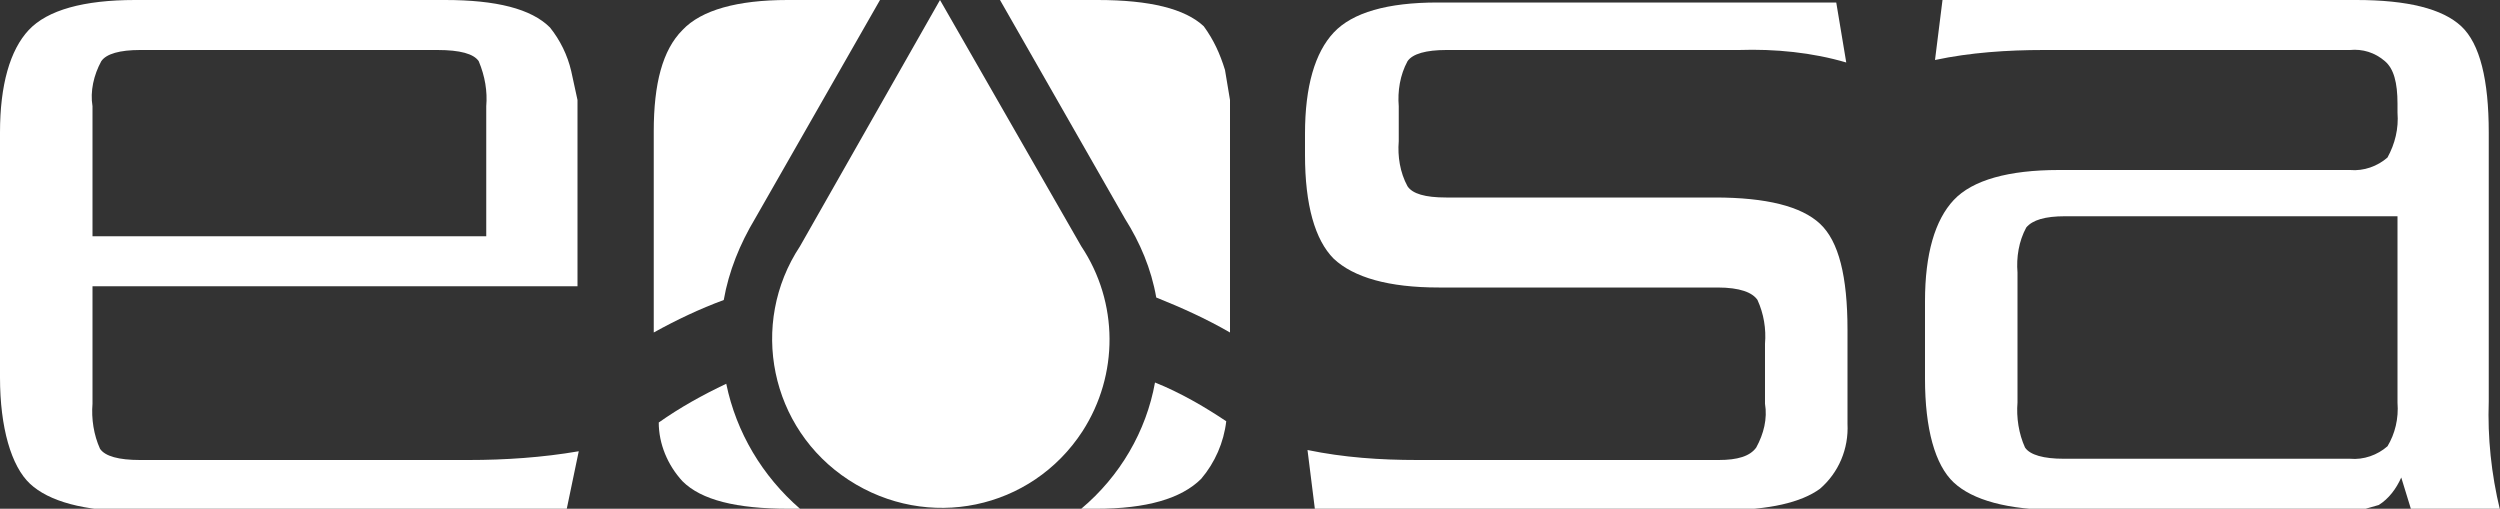
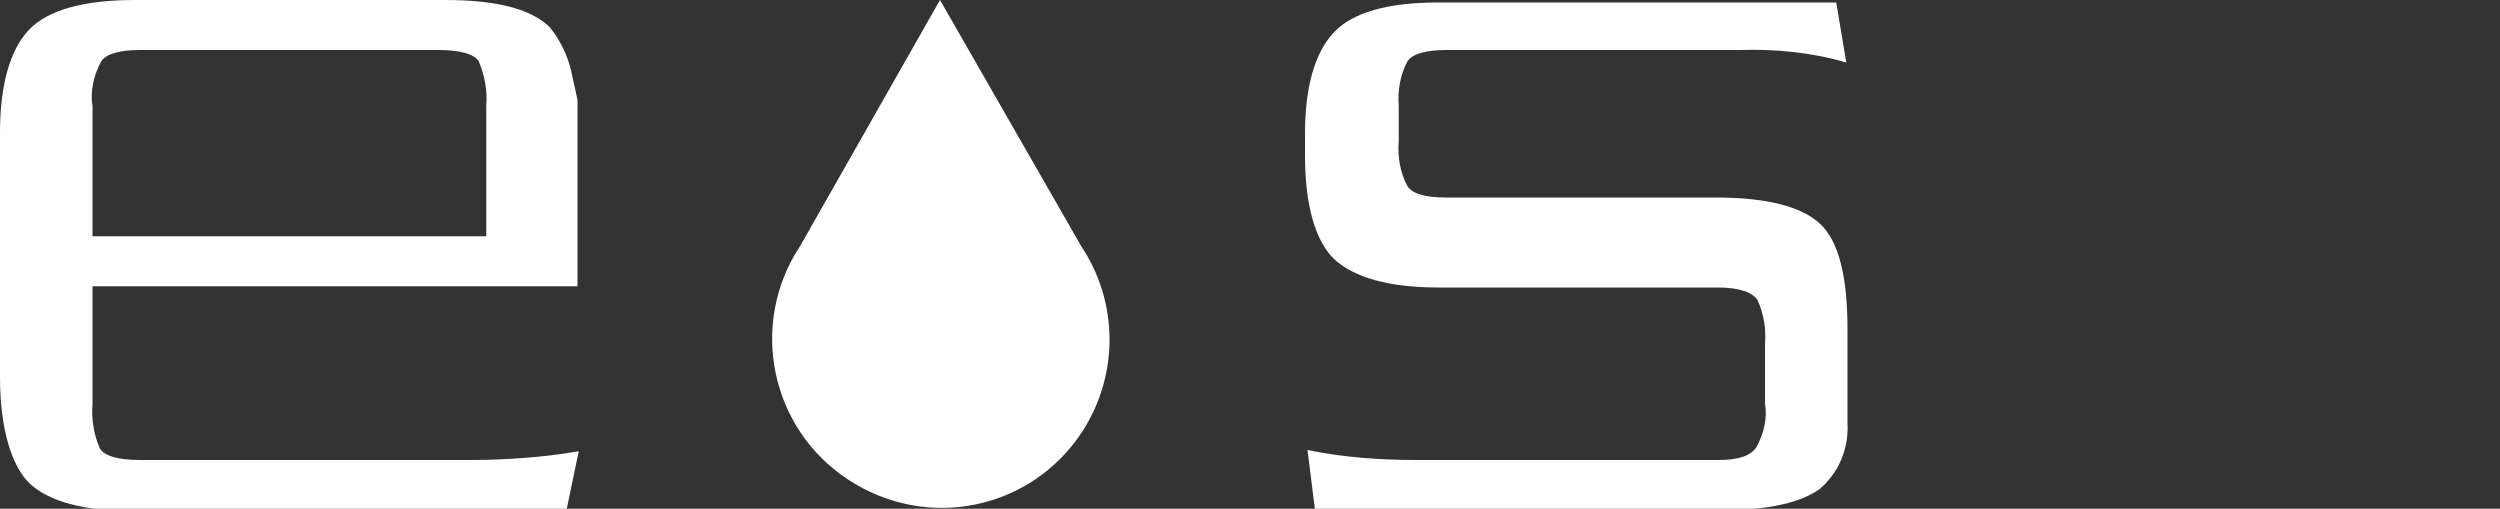
<svg xmlns="http://www.w3.org/2000/svg" version="1.1" id="Layer_1" x="0px" y="0px" width="200px" height="40.7px" viewBox="0 0 200 40.7" style="enable-background:new 0 0 200 40.7;" xml:space="preserve">
  <rect x="0" y="0" width="200" height="40.7" fill="#333333" stroke="none" />
  <style type="text/css">
	.st0{fill:#FFFFFF;}
</style>
  <g id="Layer_2_00000098197980729863896100000006120507392966050466_">
    <g id="Layer_1-2">
-       <path class="st0" d="M86.5,40.7h1.2c4,0,6.8-0.8,8.4-2.4c1.1-1.3,1.8-2.9,2-4.6c-1.8-1.2-3.7-2.3-5.7-3.1    C91.7,34.5,89.6,38.1,86.5,40.7z" />
-       <path class="st0" d="M54.6,38.5c1.5,1.5,4.3,2.2,8.5,2.2H64c-3-2.6-5.1-6.1-5.9-10c-1.9,0.9-3.7,1.9-5.4,3.1    C52.7,35.5,53.4,37.2,54.6,38.5z" />
-       <path class="st0" d="M90,17.5c1.2,1.9,2.1,4,2.5,6.3c2,0.8,4,1.7,5.9,2.8V8L98,5.6c-0.4-1.3-0.9-2.4-1.7-3.5C94.8,0.7,92,0,87.8,0    H80L90,17.5z" />
-       <path class="st0" d="M57.9,24c0.4-2.3,1.3-4.5,2.5-6.5L70.4,0H63c-4,0-6.9,0.8-8.4,2.4C53,4,52.3,6.7,52.3,10.5v16.1    C54.1,25.6,56,24.7,57.9,24z" />
      <path class="st0" d="M86.5,19.7L75.2,0L64,19.7c-4.1,6.2-2.4,14.6,3.9,18.7s14.6,2.4,18.7-3.9C89.5,30,89.5,24.2,86.5,19.7    L86.5,19.7z" />
      <path class="st0" d="M46.2,22.9H7.4v9.4c-0.1,1.2,0.1,2.5,0.6,3.6c0.4,0.6,1.5,0.9,3.2,0.9h26.3c2.9,0,5.9-0.2,8.8-0.7l-1,4.8    H10.8c-4.1,0-6.9-0.8-8.4-2.2S0,34.2,0,30.2V10.6C0,6.8,0.8,4,2.3,2.4S6.7,0,10.8,0h24.8c4.1,0,6.9,0.7,8.4,2.2    c0.8,1,1.4,2.2,1.7,3.5L46.2,8V22.9z M7.4,18.9h31.5V8.5c0.1-1.2-0.1-2.4-0.6-3.6C37.9,4.3,36.8,4,35,4H11.2    C9.6,4,8.5,4.3,8.1,4.9C7.5,6,7.2,7.3,7.4,8.5V18.9z" />
      <path class="st0" d="M115.7,15.8h21.5c4.1,0,6.9,0.7,8.4,2.1s2.2,4.2,2.2,8.5v7.5c0.1,2-0.7,3.9-2.2,5.2c-1.5,1.1-4.1,1.7-7.6,1.7    h-32.8l-0.6-4.8c2.9,0.6,5.8,0.8,8.8,0.8h24.1c1.5,0,2.5-0.3,3-1c0.6-1.1,0.9-2.3,0.7-3.5v-4.8c0.1-1.2-0.1-2.4-0.6-3.5    c-0.4-0.6-1.4-1-3.2-1h-22.3c-4,0-6.8-0.8-8.4-2.3c-1.5-1.5-2.3-4.3-2.3-8.3v-1.7c0-3.8,0.8-6.5,2.3-8.1s4.3-2.4,8.3-2.4h31.9    l0.8,4.8c-2.7-0.8-5.7-1.1-8.6-1h-23.4c-1.6,0-2.7,0.3-3.1,0.9c-0.6,1.1-0.8,2.4-0.7,3.6v2.8c-0.1,1.2,0.1,2.5,0.7,3.6    C113,15.5,114,15.8,115.7,15.8z" />
-       <path class="st0" d="M199.1,10.6v21.5c-0.1,2.9,0.2,5.8,0.9,8.7h-7.1l-0.8-2.6c-0.4,0.9-1,1.7-1.8,2.2l-1.4,0.4h-24.2    c-4.1,0-6.9-0.8-8.4-2.2s-2.3-4.3-2.3-8.3v-6.2c0-3.8,0.8-6.5,2.3-8.1s4.4-2.4,8.4-2.4H188c1.1,0.1,2.2-0.3,3-1    c0.6-1.1,0.9-2.3,0.8-3.6V8.3c0-1.7-0.3-2.8-1-3.4C190,4.2,189,3.9,188,4h-24.5c-2.9,0-5.9,0.2-8.7,0.8l0.6-4.8h33.1    c4.1,0,6.9,0.7,8.4,2.1S199.1,6.4,199.1,10.6z M191.8,32.2V17.3h-26.6c-1.6,0-2.6,0.3-3.1,0.9c-0.6,1.1-0.8,2.4-0.7,3.6v10.4    c-0.1,1.2,0.1,2.5,0.6,3.6c0.4,0.6,1.5,0.9,3.1,0.9H188c1.1,0.1,2.2-0.3,3-1C191.6,34.7,191.9,33.5,191.8,32.2z" />
    </g>
  </g>
</svg>